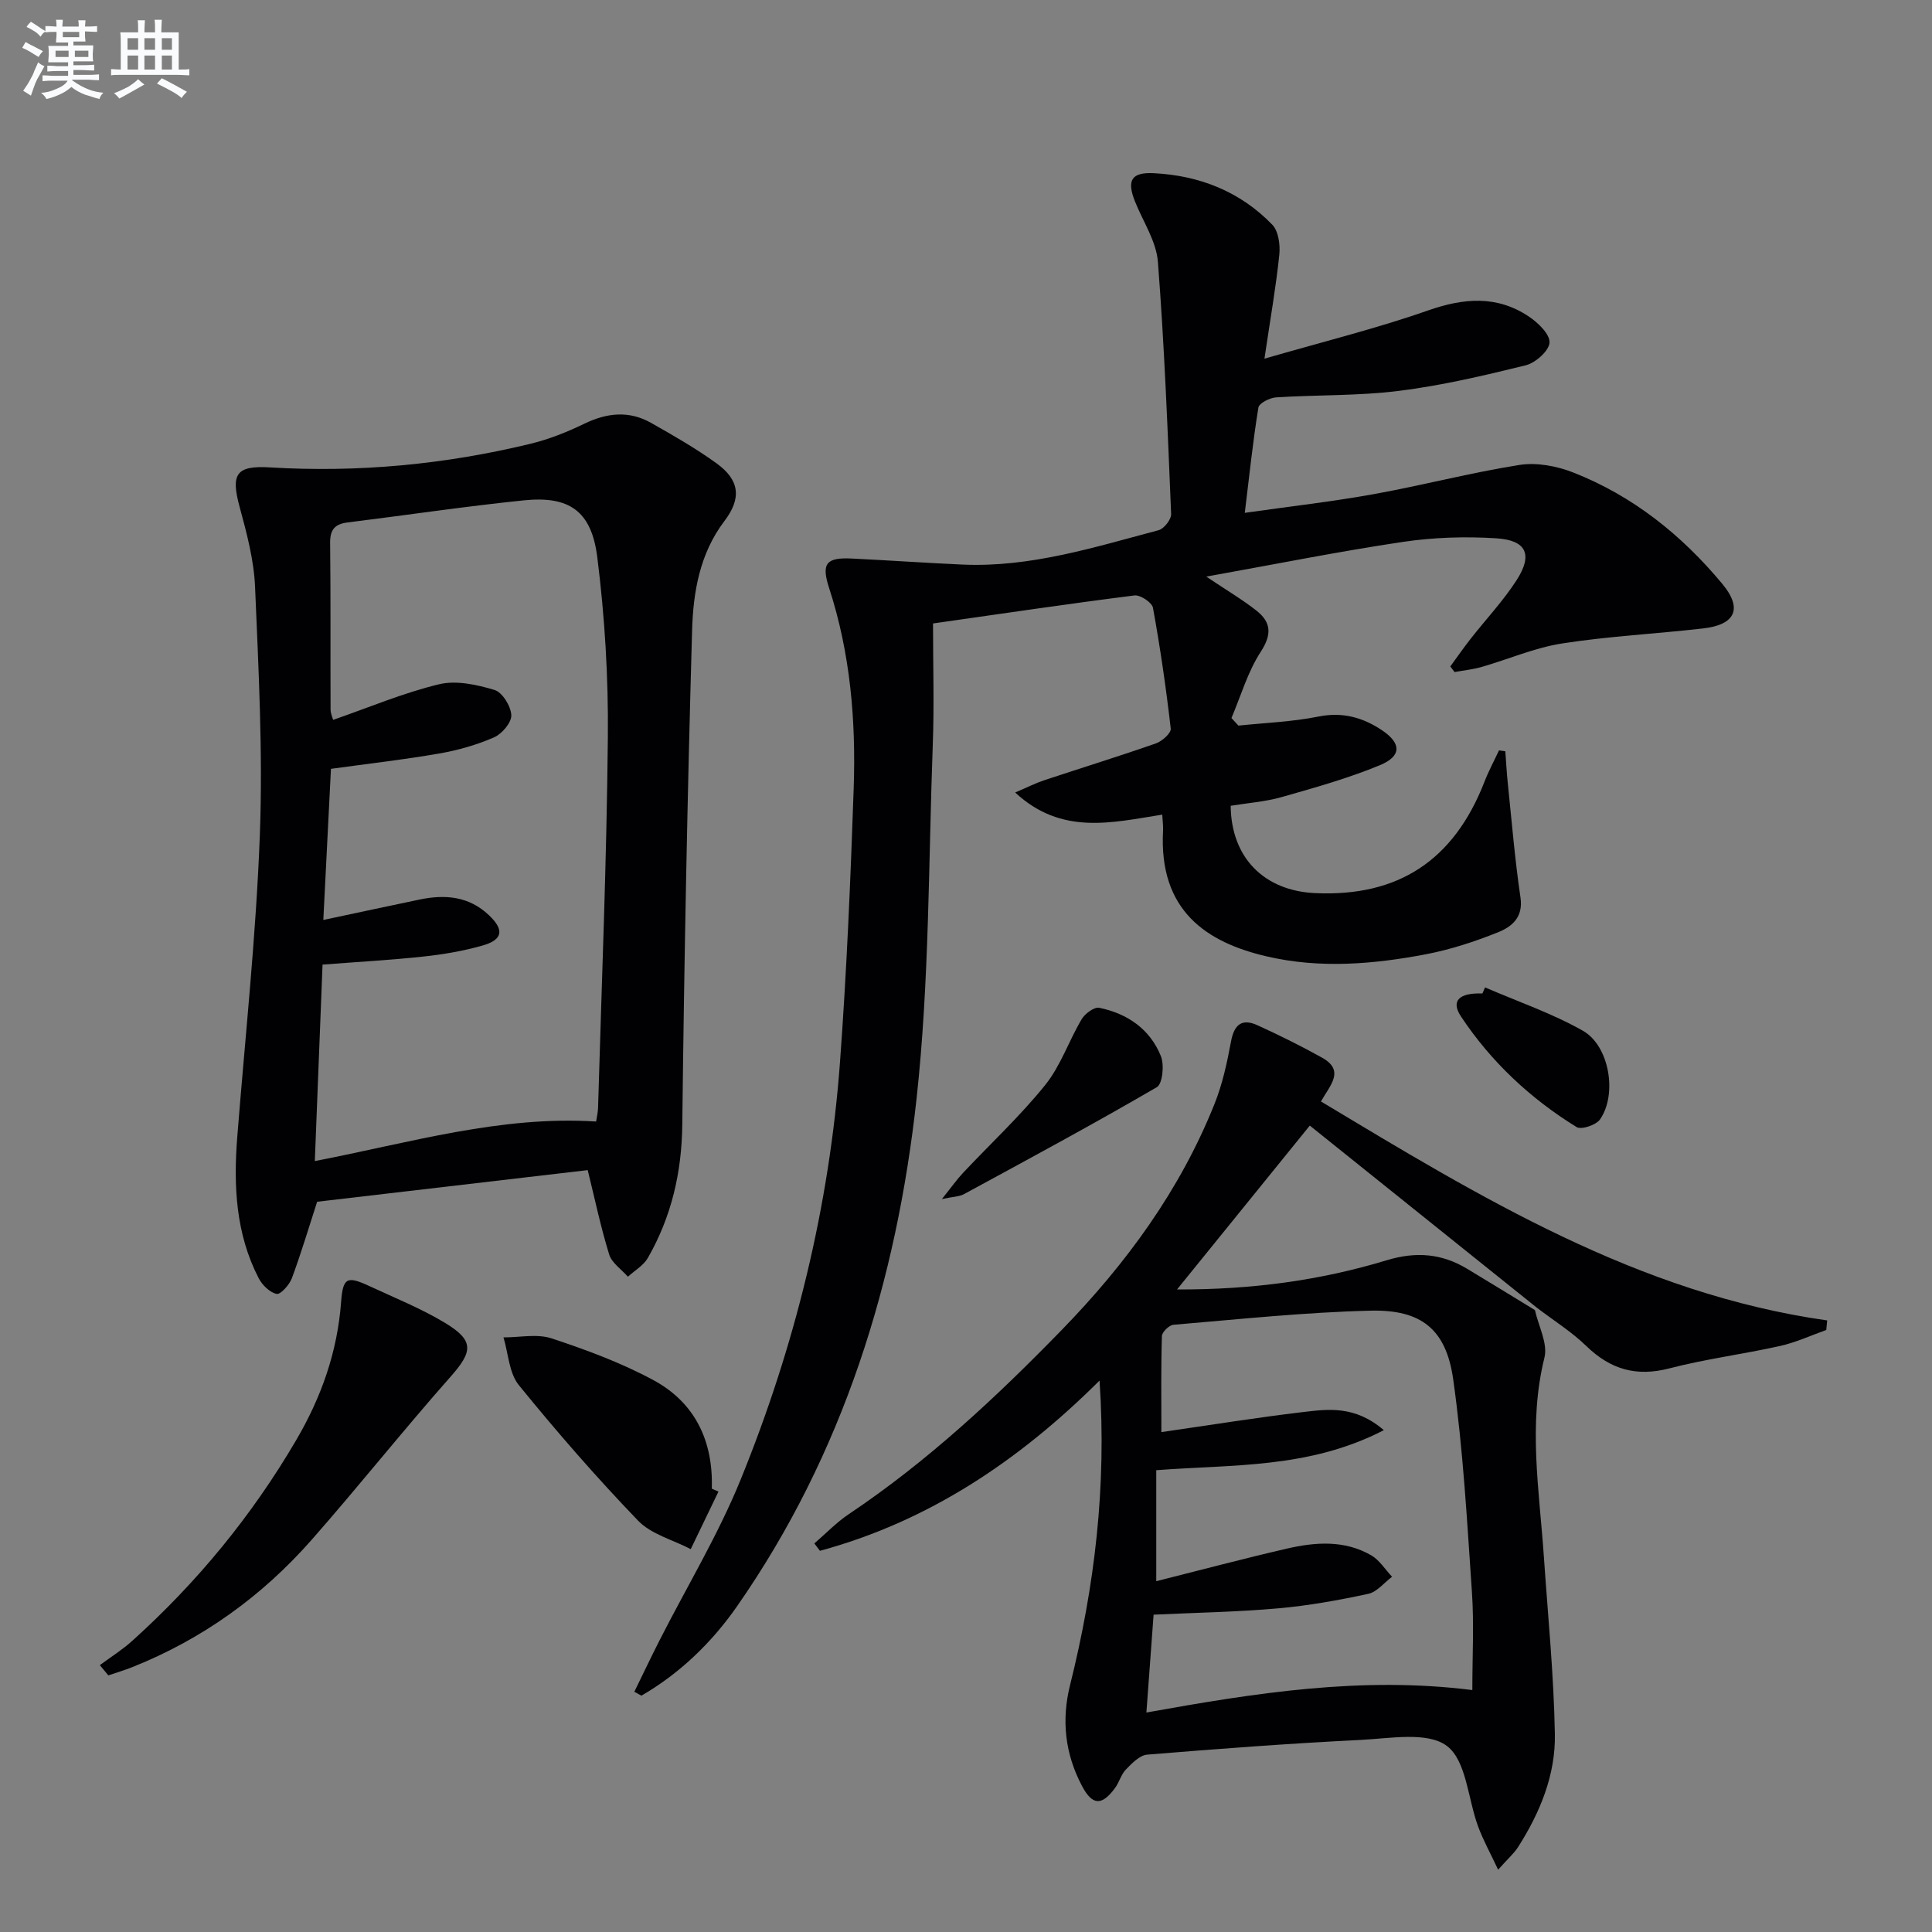
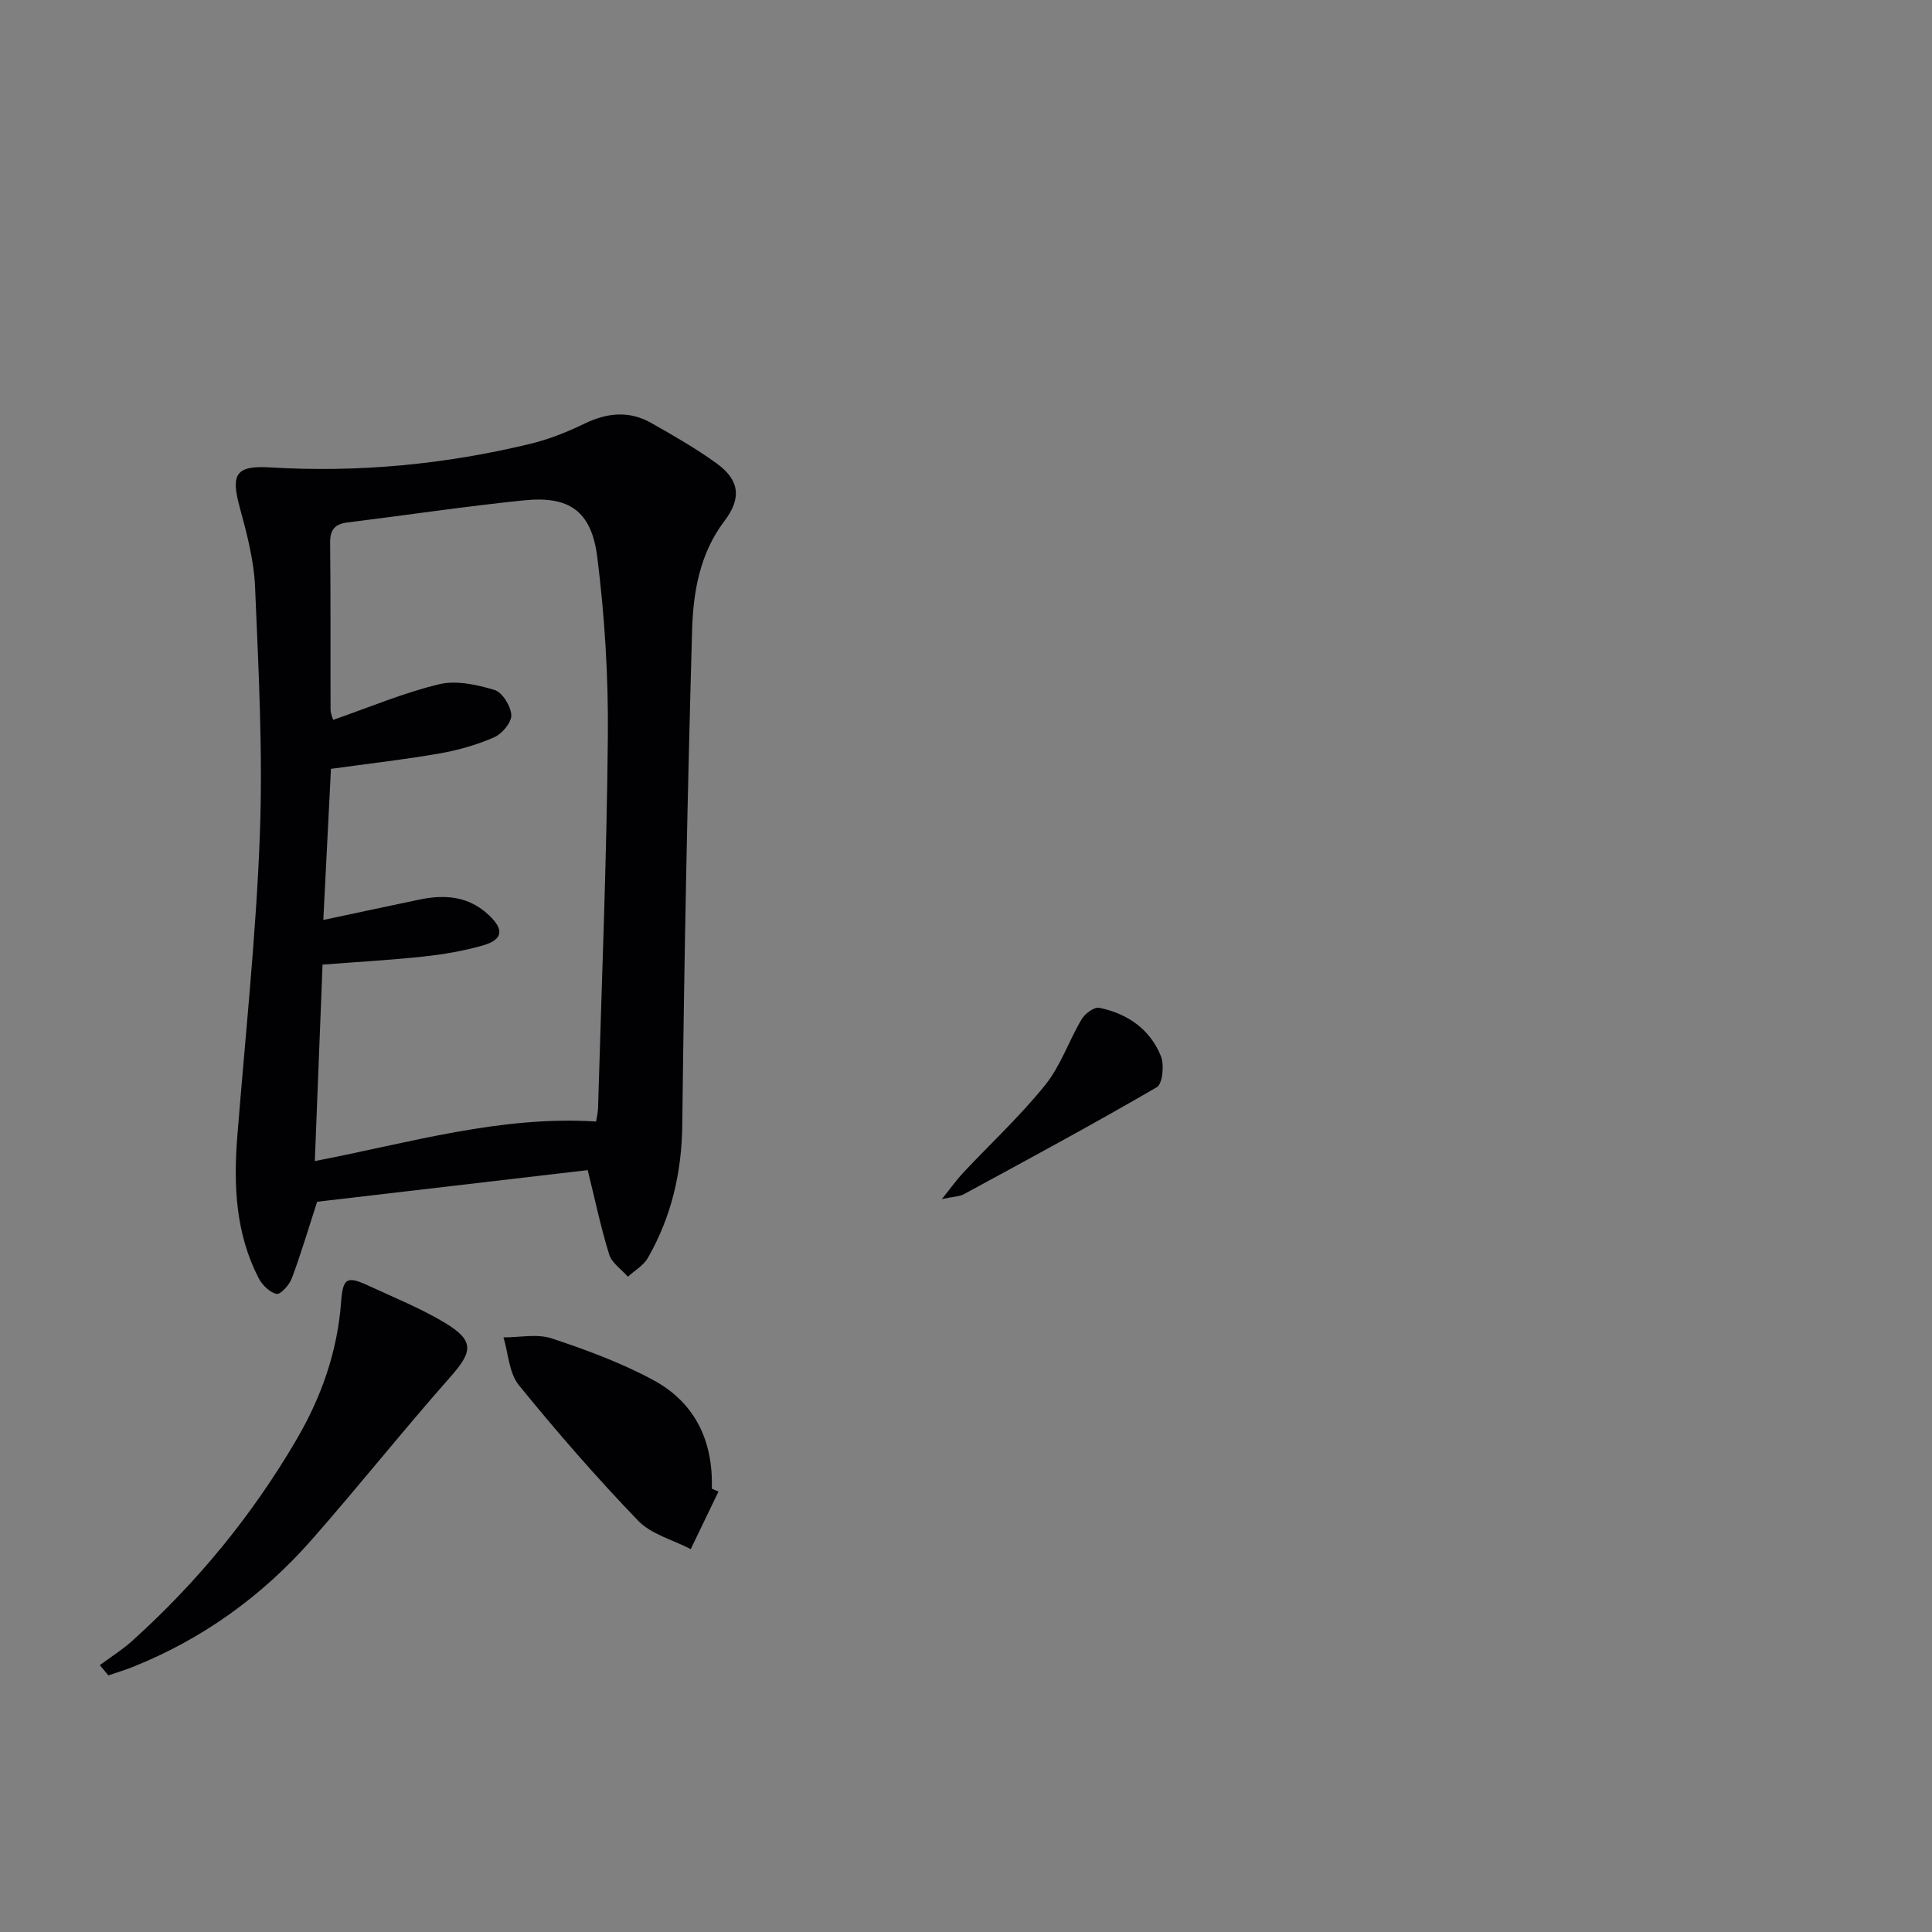
<svg xmlns="http://www.w3.org/2000/svg" enable-background="new 0 0 400 400" viewBox="0 0 400 400">
  <rect x="0" y="0" width="400" height="400" fill="#808080" stroke="none" />
  <g fill="#010103">
-     <path d="m261.79 74.26c12.29-3.56 23.24-6.26 33.83-9.97 7.42-2.6 14.28-3.19 20.92 1.25 1.9 1.27 4.37 3.65 4.27 5.39-.1 1.71-2.9 4.2-4.92 4.7-8.67 2.14-17.42 4.19-26.27 5.3-8.39 1.05-16.93.8-25.4 1.34-1.32.08-3.53 1.2-3.68 2.1-1.14 6.98-1.87 14.03-2.82 21.81 9.4-1.34 18.09-2.32 26.68-3.87 10.1-1.82 20.06-4.45 30.19-6.05 3.56-.56 7.71.22 11.12 1.56 12.34 4.84 22.45 12.93 30.88 23.07 4.23 5.09 2.75 8.45-3.98 9.22-9.72 1.12-19.53 1.6-29.18 3.11-5.68.88-11.11 3.27-16.69 4.87-1.81.52-3.72.71-5.59 1.05-.29-.39-.58-.77-.88-1.16 1.39-1.9 2.74-3.85 4.19-5.7 3.17-4.05 6.75-7.84 9.53-12.15 3.41-5.29 2.08-8.28-4.19-8.68-6.43-.41-13.02-.2-19.38.75-13.23 1.97-26.35 4.61-40.67 7.18 4.24 2.85 7.46 4.74 10.37 7.03 3.05 2.4 3.26 4.92.9 8.54-2.69 4.14-4.1 9.1-6.06 13.71.48.52.96 1.05 1.44 1.57 5.52-.58 11.13-.78 16.55-1.87 5.01-1.01 9.23.18 13.19 2.84 4.03 2.7 4.07 5.36-.46 7.23-6.56 2.71-13.46 4.65-20.3 6.59-3.44.98-7.09 1.23-10.58 1.81.1 10.72 6.89 17.59 17.47 18.08 17.24.8 28.74-6.79 35.07-23.05.86-2.22 2-4.33 3.01-6.5.44.06.87.13 1.31.19.17 2.2.28 4.4.51 6.59.82 7.9 1.47 15.84 2.63 23.69.61 4.16-1.85 6.07-4.7 7.21-4.75 1.9-9.7 3.53-14.72 4.5-10.99 2.11-22.14 3.04-33.17.46-12.36-2.89-22.34-9.41-21.41-26.07.05-.97-.1-1.95-.17-3.27-10.42 1.64-20.84 4.35-30.45-4.58 2.49-1.06 4.19-1.93 5.99-2.53 7.72-2.56 15.49-4.96 23.16-7.64 1.28-.45 3.17-2.14 3.06-3.06-.96-8.37-2.17-16.72-3.68-25.01-.2-1.1-2.63-2.72-3.83-2.56-13.66 1.72-27.28 3.75-41.71 5.8 0 8.61.26 16.9-.05 25.16-.9 24.44-.7 49.01-3.36 73.26-4.13 37.69-15.16 73.47-37.14 105.03-5.22 7.5-11.81 13.89-19.82 18.54-.49-.27-.98-.54-1.47-.81 1.72-3.51 3.4-7.05 5.17-10.54 5.64-11.11 12.15-21.86 16.83-33.35 11.27-27.69 18.37-56.55 20.58-86.43 1.39-18.9 2.19-37.85 2.84-56.79.47-14-.69-27.89-5.08-41.37-1.69-5.18-.58-6.4 4.72-6.14 7.64.37 15.27.91 22.91 1.25 14.04.62 27.26-3.59 40.58-7.12 1.12-.3 2.63-2.23 2.59-3.34-.72-17.42-1.39-34.85-2.74-52.22-.33-4.26-3.08-8.34-4.74-12.49-1.74-4.37-.77-6.09 3.88-5.86 9.46.47 17.9 3.79 24.54 10.66 1.29 1.33 1.66 4.16 1.46 6.2-.68 6.58-1.83 13.09-3.08 21.54z" />
-     <path d="m317.79 271.24c.73 3.3 2.7 6.91 1.97 9.84-3.42 13.8-1.06 27.46-.12 41.19.84 12.26 2.06 24.51 2.28 36.78.15 8.42-3.07 16.23-7.61 23.35-.86 1.35-2.13 2.44-4.14 4.7-1.65-3.51-3.1-6.13-4.13-8.91-2.13-5.73-2.43-13.69-6.49-16.72-4.02-3.01-11.75-1.54-17.81-1.24-14.76.73-29.51 1.84-44.24 3.05-1.55.13-3.14 1.79-4.38 3.06-1.01 1.03-1.38 2.65-2.26 3.84-2.77 3.77-4.72 3.63-6.88-.48-3.47-6.61-4.25-13.56-2.44-20.8 5.09-20.41 7.6-41.08 6.11-63.07-16.78 16.71-35.5 29.17-57.89 35.25-.39-.51-.78-1.02-1.16-1.53 2.37-2.03 4.56-4.34 7.13-6.06 16.28-10.9 30.5-24.17 44.1-38.15 13.35-13.72 24.5-28.95 31.64-46.83 1.64-4.1 2.59-8.53 3.4-12.89.65-3.5 2.26-4.82 5.46-3.36 4.54 2.07 9.03 4.29 13.39 6.72 4.85 2.71 1.58 5.79-.23 9.07 32.94 19.78 65.62 39.78 104.81 45.33-.06.66-.13 1.32-.19 1.98-3.19 1.13-6.3 2.58-9.57 3.31-7.61 1.7-15.38 2.68-22.92 4.64-6.85 1.78-12.19.21-17.18-4.62-3.07-2.98-6.79-5.3-10.21-7.91-15.63-12.54-31.26-25.08-47.05-37.74-9.57 11.81-18.24 22.51-27.49 33.93 15.59.05 29.71-1.89 43.42-6.05 6.08-1.84 11.4-1.4 16.68 1.79 4.68 2.81 9.33 5.68 14 8.53zm-78.4 33.15v22.98c9.43-2.37 18.21-4.71 27.06-6.75 5.9-1.36 11.92-1.8 17.44 1.39 1.72.99 2.89 2.93 4.32 4.44-1.63 1.22-3.12 3.15-4.93 3.54-6.15 1.32-12.38 2.45-18.64 3-8.42.75-16.9.89-25.8 1.31-.49 6.63-.97 13.15-1.49 20.26 22.61-4.07 44.59-7.54 67.48-4.65 0-7.01.37-13.66-.08-20.24-1.01-14.72-1.82-29.5-3.88-44.09-1.47-10.4-6.62-14.48-17.14-14.22-13.61.33-27.19 1.78-40.78 2.92-.89.07-2.36 1.51-2.39 2.34-.2 6.58-.11 13.17-.11 19.88 10.27-1.48 19.74-3.01 29.26-4.14 5.28-.63 10.81-1.4 16.8 3.74-15.5 8.01-31.34 7.07-47.12 8.29z" />
    <path d="m65.66 248.81c-1.68 5.17-3.28 10.57-5.23 15.83-.51 1.37-2.35 3.42-3.16 3.25-1.44-.31-3.01-1.86-3.74-3.3-4.73-9.2-5.2-19.09-4.41-29.17 1.65-20.86 3.9-41.7 4.68-62.59.64-17.06-.27-34.2-.99-51.29-.23-5.56-1.72-11.14-3.19-16.55-1.86-6.82-.79-8.65 6.27-8.22 18.24 1.1 36.22-.6 53.94-4.89 3.83-.93 7.59-2.43 11.14-4.15 4.68-2.27 9.26-2.76 13.82-.18 4.62 2.61 9.26 5.27 13.55 8.37 4.81 3.47 5.23 7.24 1.64 11.96-5.11 6.72-6.46 14.71-6.69 22.62-.97 34.1-1.64 68.21-2.03 102.32-.11 9.95-2.25 19.11-7.14 27.64-.9 1.56-2.72 2.59-4.12 3.87-1.33-1.52-3.33-2.84-3.88-4.61-1.75-5.67-2.97-11.51-4.44-17.46-18.55 2.16-37.12 4.34-56.02 6.55zm57.76-16.61c.13-.9.37-1.85.4-2.81.74-25.6 1.79-51.19 2.03-76.79.12-12.42-.64-24.93-2.19-37.25-1.21-9.61-5.85-12.71-15.19-11.76-12.2 1.25-24.35 3.07-36.52 4.58-2.63.33-3.63 1.49-3.6 4.23.13 11.49.04 22.98.09 34.47 0 .87.42 1.74.53 2.17 7.5-2.6 14.57-5.6 21.93-7.37 3.57-.86 7.84.08 11.49 1.18 1.62.49 3.38 3.35 3.47 5.21.07 1.53-1.93 3.88-3.57 4.6-3.6 1.57-7.5 2.68-11.38 3.35-7.34 1.28-14.75 2.11-22.39 3.17-.52 10.33-1.03 20.41-1.58 31.29 7.05-1.5 13.46-2.88 19.89-4.22 5.29-1.11 10.25-.72 14.42 3.25 3.17 3.01 2.89 5.06-1.37 6.27-3.96 1.13-8.1 1.83-12.2 2.27-6.74.73-13.52 1.1-20.9 1.67-.53 13.54-1.06 26.85-1.6 40.68 19.95-3.87 38.51-9.44 58.24-8.19z" />
    <path d="m20.67 344.75c2.24-1.67 4.64-3.16 6.71-5.03 13.44-12.11 24.77-25.9 33.94-41.55 5.23-8.93 8.53-18.29 9.3-28.6.38-5.05 1.19-5.48 5.9-3.28 5.25 2.44 10.68 4.62 15.62 7.6 6.1 3.68 5.75 5.94 1.13 11.16-9.8 11.08-19.01 22.68-28.78 33.79-10.25 11.64-22.59 20.53-37.07 26.31-1.63.65-3.33 1.15-4.99 1.72-.6-.71-1.18-1.42-1.76-2.12z" />
    <path d="m148.75 308.82c-1.91 3.97-3.83 7.94-5.74 11.91-3.68-1.92-8.17-3.06-10.9-5.89-8.63-8.97-16.83-18.39-24.68-28.05-2.04-2.51-2.18-6.56-3.19-9.9 3.34.02 6.95-.79 9.97.21 7.2 2.38 14.42 5.05 21.07 8.64 8.62 4.66 12.41 12.62 12.09 22.47.46.19.92.4 1.38.61z" />
    <path d="m195.01 248.25c1.97-2.46 3.07-4.02 4.36-5.4 5.69-6.06 11.82-11.75 17.02-18.2 3.21-3.98 4.9-9.16 7.56-13.64.68-1.15 2.6-2.57 3.63-2.36 5.83 1.19 10.52 4.42 12.77 10.01.73 1.82.35 5.73-.84 6.43-13.16 7.66-26.57 14.89-39.96 22.16-.92.5-2.14.49-4.54 1z" />
-     <path d="m307.46 204.43c6.78 2.94 13.86 5.35 20.25 8.97 5.54 3.14 7.16 13.22 3.55 18.37-.81 1.16-3.86 2.18-4.84 1.58-9.58-5.91-17.71-13.51-23.94-22.9-2.15-3.24-.39-4.93 4.44-4.76.18-.42.36-.84.54-1.26z" />
  </g>
-   <path d="m6.8 9.5c.6.3 1.3.7 2.1 1.1-.4.4-.7.8-.9 1.2-.7-.4-1.3-.8-1.8-1.1s-1.1-.6-1.6-.8c.2-.4.5-.8.7-1.2.4.2.8.5 1.5.8zm.9 6.9c-.3.6-.5 1.1-.7 1.7s-.4 1.1-.6 1.7c-.6-.4-1.1-.7-1.6-1 .7-1 1.2-1.8 1.5-2.4.3-.5.6-1.1.8-1.7.3-.6.5-1.2.8-1.8.3.3.8.6 1.3.8-.7 1.3-1.2 2.2-1.5 2.7zm.1-11c.4.3 1 .7 1.7 1.1-.5.2-.8.6-1.1 1.1-.5-.6-1-1-1.4-1.2s-.9-.6-1.5-.8c.2-.4.5-.7.9-1.1.5.3.9.6 1.4.9zm10.5 13.1c1 .4 2 .6 3.1.7-.4.4-.7.8-.8 1.3-.9-.2-1.9-.6-3-.9-1-.4-2-.9-2.8-1.6-.5.4-1.1.9-1.9 1.3s-1.9.9-3.3 1.2c-.1-.3-.5-.8-1.1-1.3 1 0 2.1-.3 3.2-.8 1.2-.5 1.9-1 2.3-1.7h-3.2c-.4 0-1 0-2 .1v-1.2c1 0 1.7.1 2 .1h3.3v-1h-2.3c-.2 0-.9 0-2 .1v-1.2c1.2 0 1.9.1 2 .1h2.3v-.8h-4.1c0-.7.1-1.2.1-1.6 0-.5 0-1.1-.1-1.8h4.1v-.7h-2.5c0-.6.1-1.1.1-1.6v-.6h-.5c-.4 0-1 0-1.8.1v-1.3c1.2 0 1.9.1 2.1.1h.2c0-.3 0-.8-.1-1.4h1.4c0 .6-.1 1-.1 1.4h3.4c0-.4 0-.8-.1-1.3h1.5c0 .4-.1.9-.1 1.3.7 0 1.5 0 2.5-.1v1.2c-1 0-1.8-.1-2.5-.1v.6c0 .3 0 .8.1 1.5h-2.5v.8h4.1c0 .8-.1 1.3-.1 1.8s0 1 .1 1.5h-4.1v.8h1.4c.8 0 1.8 0 2.9-.1v1.2c-1 0-1.9-.1-2.8-.1h-1.5v1h3.2c.3 0 1 0 2.1-.1v1.2c-1.1 0-1.8-.1-2.1-.1h-3.4l-.1.1c1.4 1 2.4 1.5 3.4 1.9zm-4.1-6.7v-1.3h-2.7v1.3zm2.2-4.1v-1.1h-3.4v1.1zm1.9 4.1v-1.3h-2.8v1.3z" fill="#fafbfc" />
-   <path d="m37 6.7v2.3 5.4c1 0 1.8 0 2.2-.1v1.3c-.6 0-1.5-.1-2.5-.1h-11.9c-.7 0-1.3 0-1.8.1v-1.3c.5 0 1.1.1 2 .1v-5.2c0-1 0-1.8-.1-2.5h3.7c0-1.3 0-2.1-.1-2.5h1.5c0 .4-.1 1.3-.1 2.5h2.2c0-1.2 0-2.1-.1-2.6h1.5c0 .4-.1 1.3-.1 2.6zm-12.3 13.7c-.3-.4-.7-.8-1.1-1.1 1.1-.4 2.1-.9 2.9-1.3.8-.5 1.5-1 2.1-1.6.4.4.9.8 1.3 1.1-2.5 1.4-4.2 2.4-5.2 2.9zm3.9-10.1v-2.4h-2.2v2.4zm0 4.1v-2.9h-2.2v2.9zm3.5-4.1v-2.4h-2.2v2.4zm0 4.1v-2.9h-2.2v2.9zm.4 2.9 1-1.1c.6.3 1.4.7 2.5 1.3s2 1.1 2.7 1.5c-.4.4-.8.8-1.1 1.3-.8-.8-2.5-1.7-5.1-3zm3.1-7v-2.4h-2.1v2.4zm0 4.1v-2.9h-2.1v2.9z" fill="#fafbfc" />
</svg>